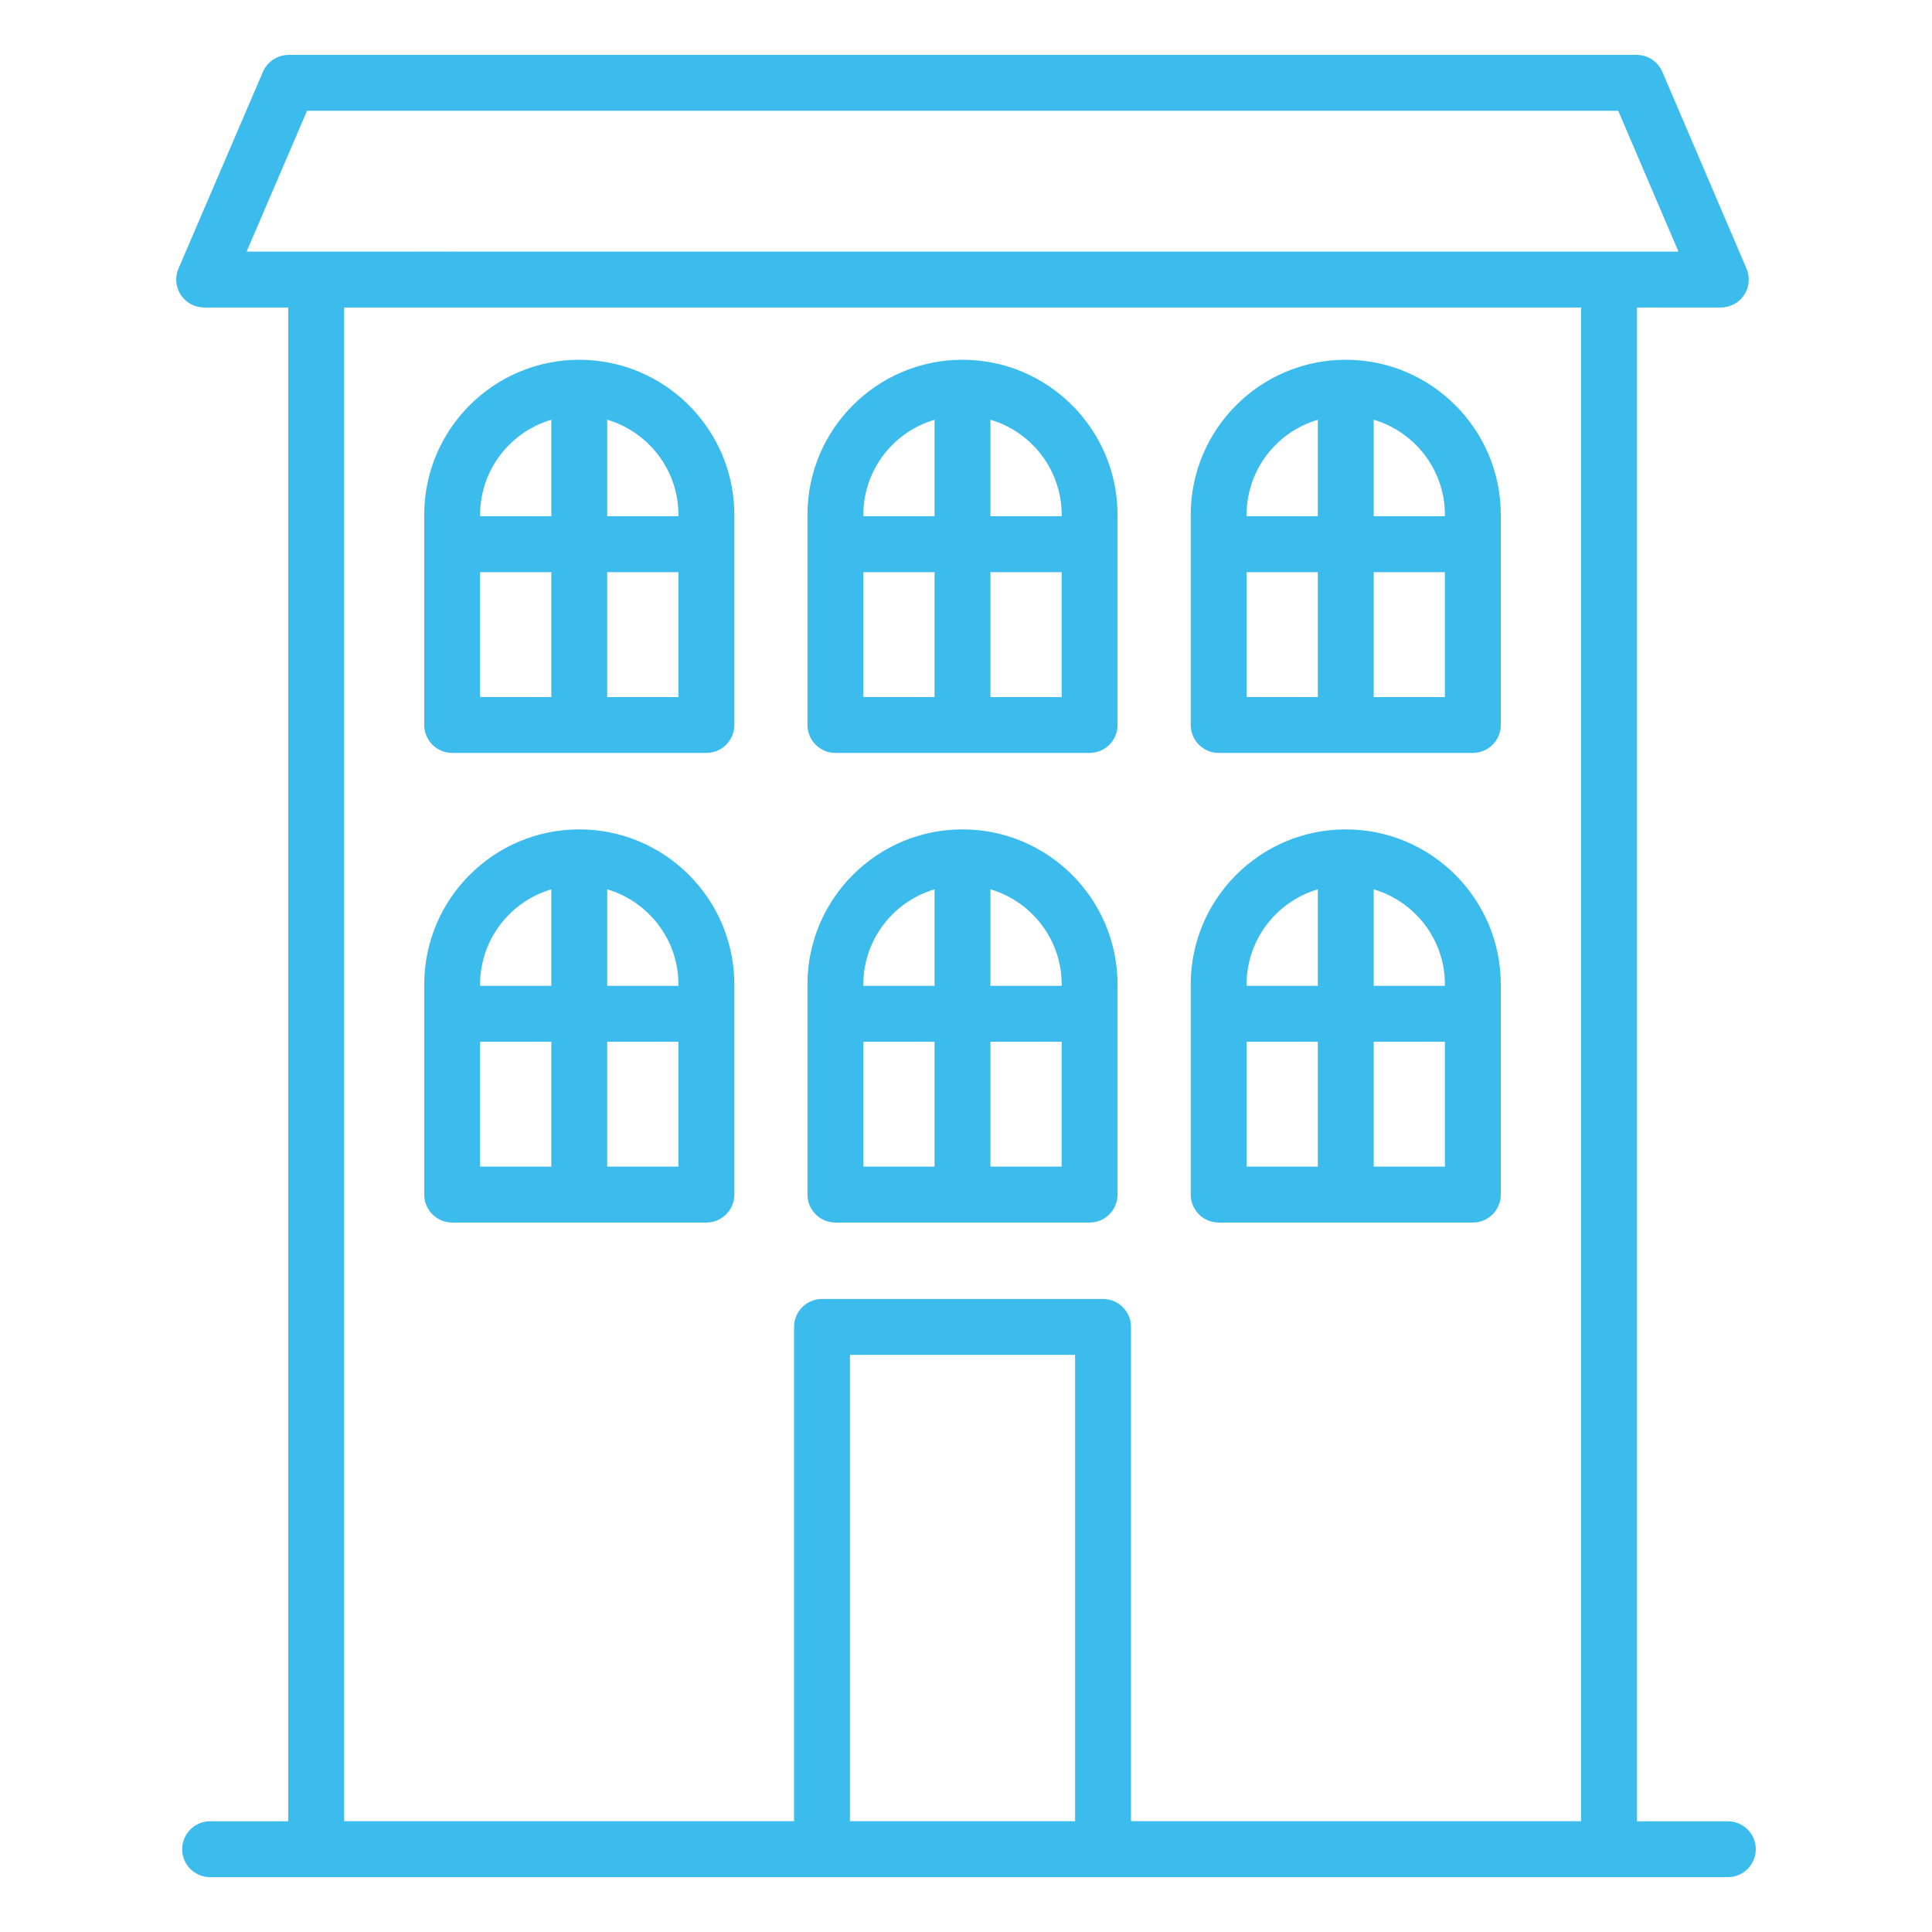
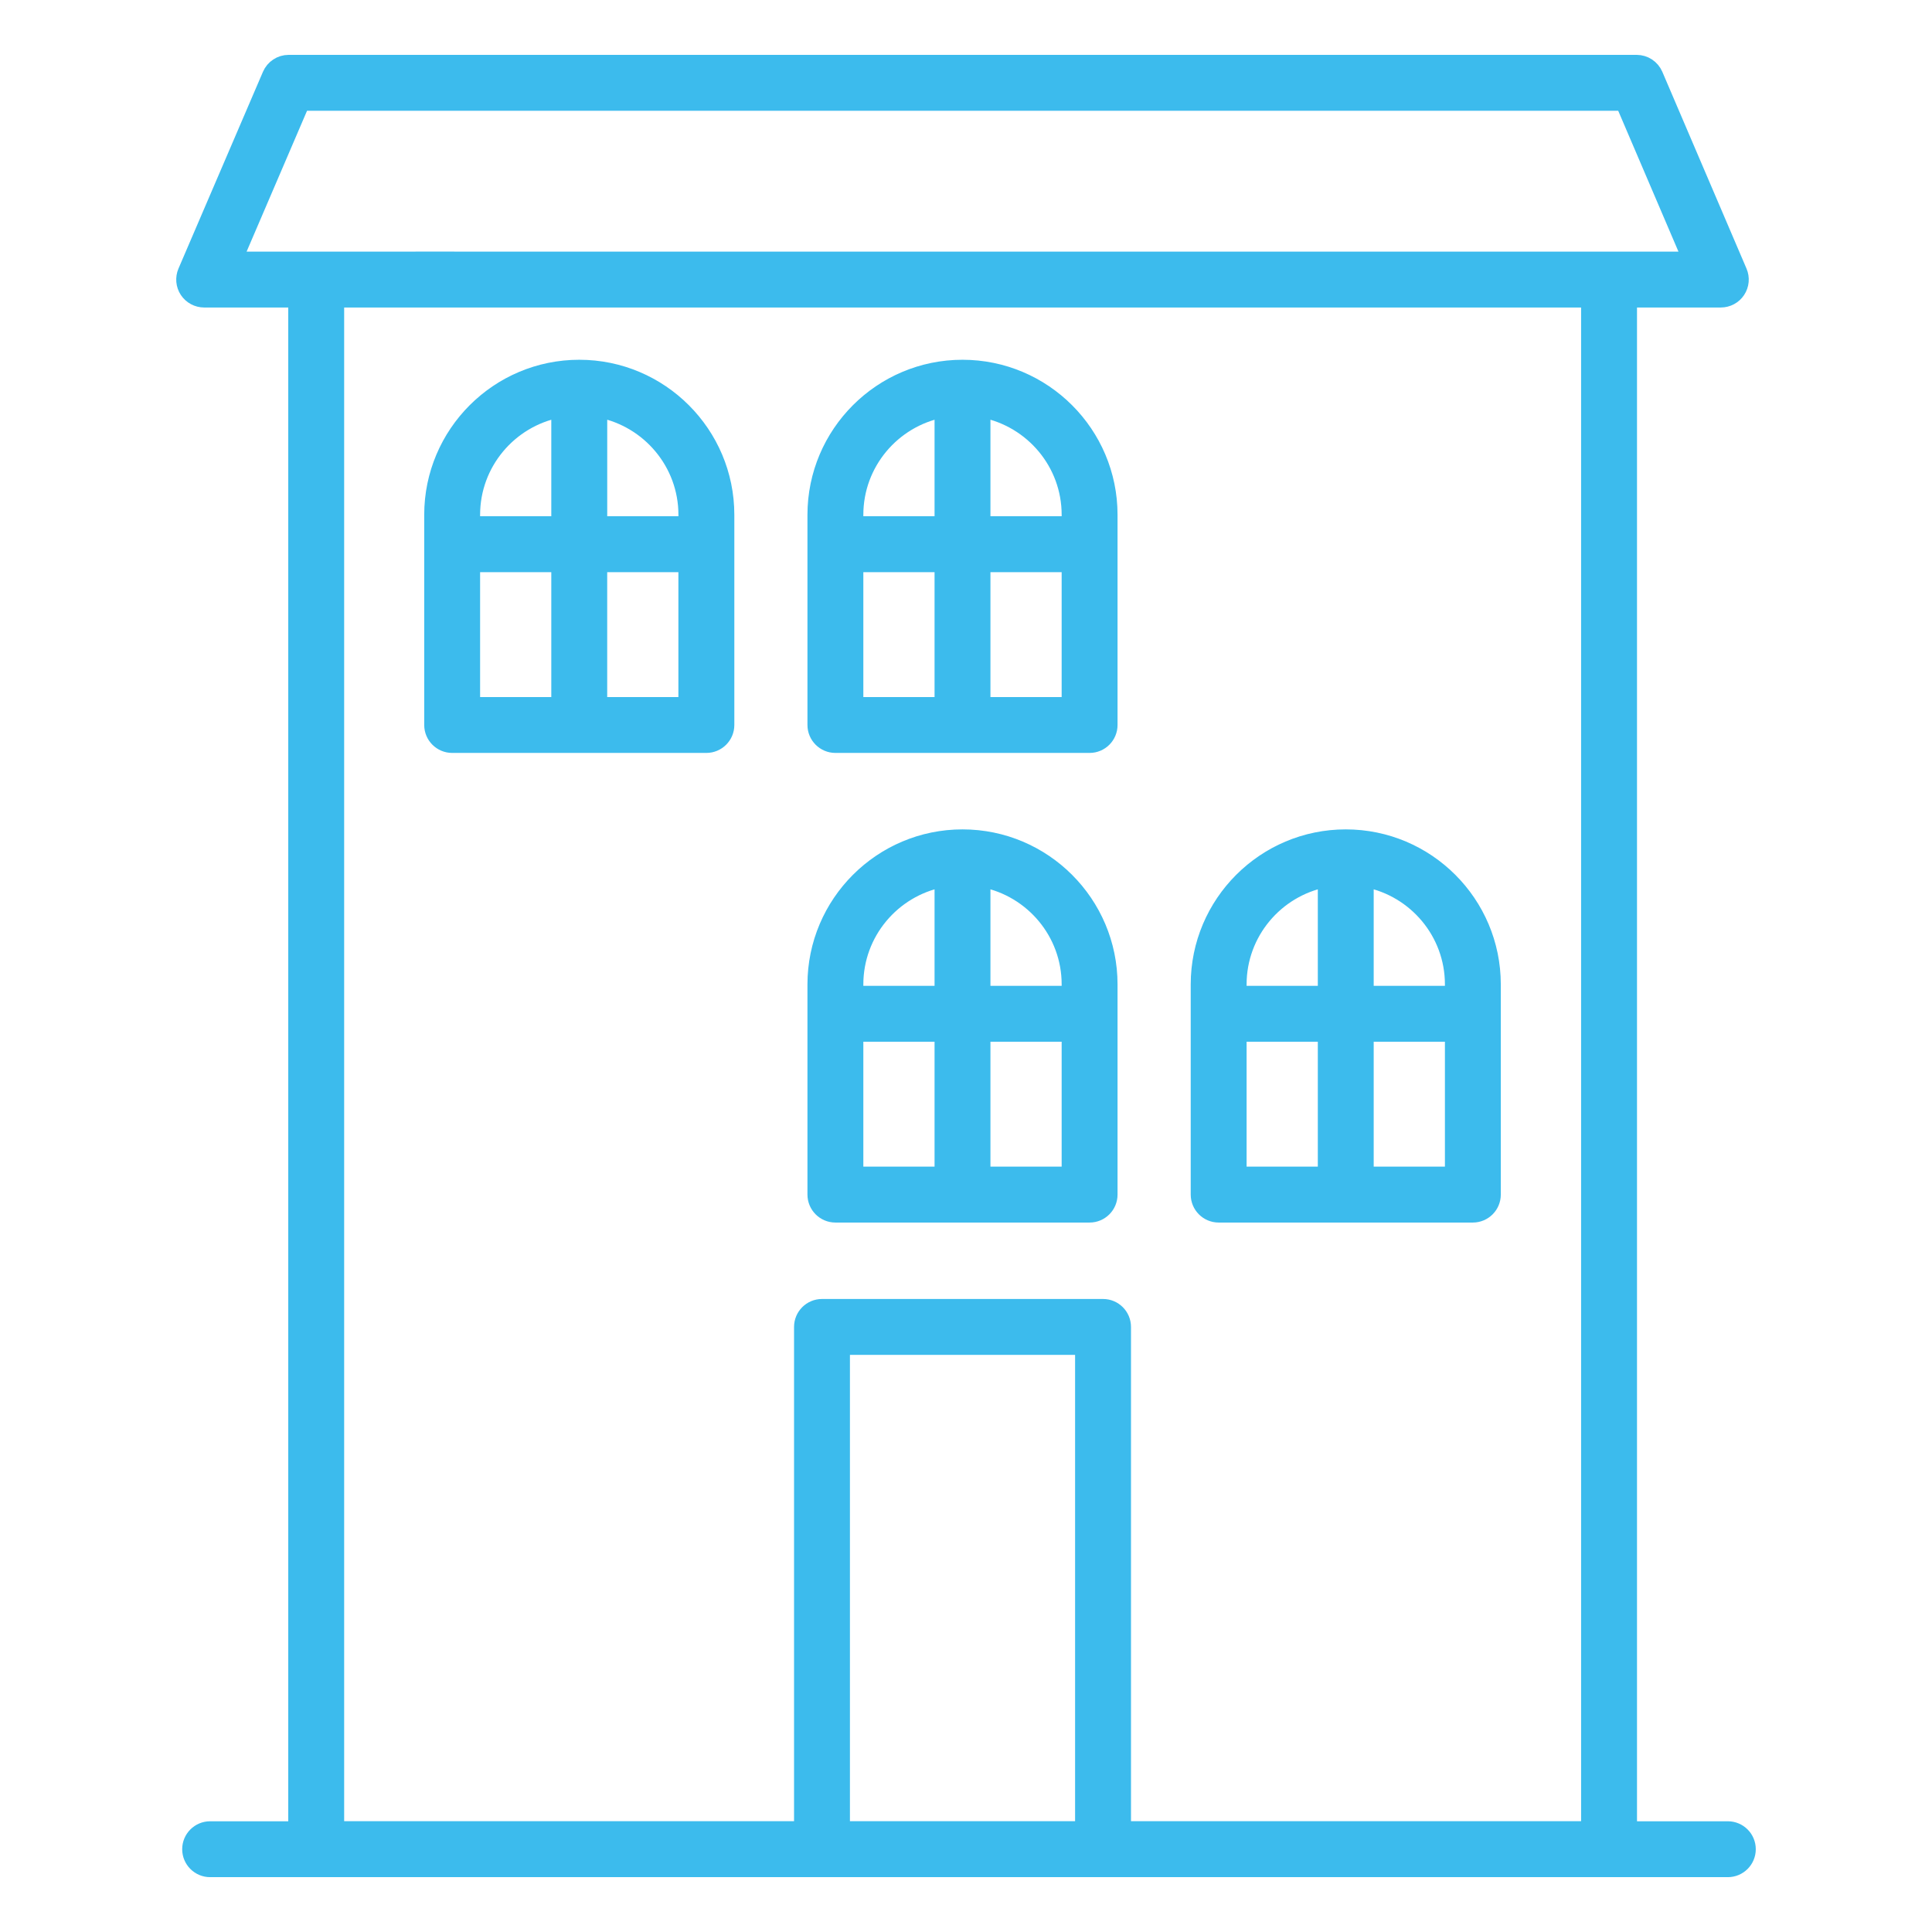
<svg xmlns="http://www.w3.org/2000/svg" width="80" height="80" viewBox="0 0 80 80" fill="none">
-   <path d="M30.107 40.763C30.107 37.388 27.362 34.643 23.987 34.643C20.612 34.643 17.867 37.388 17.867 40.763V49.465C17.867 49.939 18.251 50.323 18.724 50.323H29.25C29.723 50.323 30.107 49.939 30.107 49.465V40.763ZM28.392 40.763V41.121H24.844V36.443C26.863 36.844 28.392 38.627 28.392 40.763ZM23.128 36.443V41.121H19.58V40.763C19.58 38.627 21.109 36.844 23.128 36.443ZM19.58 42.836H23.128V48.607H19.58V42.836ZM24.843 48.607V42.836H28.391V48.607H24.843Z" fill="#3CBBED" stroke="#3CBBED" stroke-width="0.6" />
  <path d="M39.855 34.643C36.48 34.643 33.735 37.388 33.735 40.763V49.465C33.735 49.939 34.119 50.323 34.592 50.323H45.118C45.591 50.323 45.975 49.939 45.975 49.465V40.763C45.975 37.388 43.23 34.643 39.855 34.643ZM38.998 36.443V41.121H35.449V40.763C35.449 38.627 36.978 36.844 38.998 36.443ZM35.449 42.836H38.998V48.607H35.449V42.836ZM40.712 48.607V42.836H44.261V48.607H40.712ZM44.261 41.121H40.712V36.443C42.731 36.843 44.261 38.625 44.261 40.761V41.121Z" fill="#3CBBED" stroke="#3CBBED" stroke-width="0.6" />
  <path d="M61.845 40.763C61.845 37.388 59.1 34.643 55.725 34.643C52.35 34.643 49.605 37.388 49.605 40.763V49.465C49.605 49.939 49.989 50.323 50.462 50.323H60.988C61.461 50.323 61.845 49.939 61.845 49.465V40.763ZM60.131 40.763V41.121H56.582V36.443C58.603 36.844 60.131 38.627 60.131 40.763ZM54.868 36.443V41.121H51.319V40.763C51.319 38.627 52.847 36.844 54.868 36.443ZM51.319 42.836H54.868V48.607H51.319V42.836ZM56.582 48.607V42.836H60.131V48.607H56.582Z" fill="#3CBBED" stroke="#3CBBED" stroke-width="0.6" />
  <path d="M30.107 21.317C30.107 17.942 27.361 15.197 23.986 15.197C20.612 15.197 17.866 17.942 17.866 21.317V30.02C17.866 30.493 18.25 30.877 18.724 30.877H29.249C29.723 30.877 30.107 30.493 30.107 30.02V21.317ZM28.392 21.317V21.676H24.844V16.997C26.863 17.4 28.392 19.182 28.392 21.317ZM23.128 16.998V21.677H19.58V21.318C19.58 19.182 21.109 17.4 23.128 16.998ZM19.58 23.392H23.128V29.163H19.58V23.392ZM24.843 29.163V23.392H28.391V29.163H24.843Z" fill="#3CBBED" stroke="#3CBBED" stroke-width="0.6" />
  <path d="M45.975 21.317C45.975 17.942 43.23 15.197 39.855 15.197C36.48 15.197 33.735 17.942 33.735 21.317V30.02C33.735 30.493 34.119 30.877 34.592 30.877H45.118C45.591 30.877 45.975 30.493 45.975 30.02V21.317ZM44.261 21.317V21.676H40.712V16.997C42.732 17.4 44.261 19.182 44.261 21.317ZM38.998 16.998V21.677H35.449V21.318C35.449 19.182 36.978 17.4 38.998 16.998ZM35.449 23.392H38.998V29.163H35.449V23.392ZM40.712 29.163V23.392H44.261V29.163H40.712Z" fill="#3CBBED" stroke="#3CBBED" stroke-width="0.6" />
-   <path d="M61.845 21.317C61.845 17.942 59.1 15.197 55.725 15.197C52.35 15.197 49.605 17.942 49.605 21.317V30.02C49.605 30.493 49.989 30.877 50.462 30.877H60.988C61.461 30.877 61.845 30.493 61.845 30.02V21.317ZM60.13 21.317V21.676H56.582V16.997C58.602 17.4 60.13 19.182 60.13 21.317ZM54.868 16.998V21.677H51.319V21.318C51.319 19.182 52.847 17.4 54.868 16.998ZM51.319 23.392H54.868V29.163H51.319V23.392ZM56.582 29.163V23.392H60.13V29.163H56.582Z" fill="#3CBBED" stroke="#3CBBED" stroke-width="0.6" />
  <path d="M71.546 75.715H67.485V12.096C67.485 11.623 67.101 11.239 66.628 11.239C66.154 11.239 65.77 11.623 65.77 12.096V75.712H46.532V54.945C46.532 54.472 46.148 54.088 45.675 54.088H34.037C33.564 54.088 33.18 54.472 33.18 54.945V75.953C33.18 76.426 33.564 76.81 34.037 76.81C34.51 76.81 34.894 76.426 34.894 75.953V55.802H44.817V75.712H13.951V12.433H71.255C71.543 12.433 71.812 12.289 71.971 12.048C72.129 11.807 72.157 11.504 72.043 11.239L68.558 3.092C68.423 2.777 68.112 2.572 67.77 2.572H11.951C11.608 2.572 11.299 2.777 11.164 3.091L7.666 11.239C7.553 11.504 7.58 11.808 7.738 12.048C7.897 12.288 8.167 12.433 8.454 12.433H12.236V75.715H8.701C8.228 75.715 7.844 76.099 7.844 76.572C7.844 77.045 8.228 77.429 8.701 77.429H71.545C72.019 77.429 72.403 77.045 72.403 76.572C72.403 76.099 72.02 75.715 71.546 75.715ZM12.516 4.287H67.205L69.956 10.719C69.84 10.719 5.665 10.717 9.756 10.719L12.516 4.287Z" fill="#3CBBED" stroke="#3CBBED" stroke-width="0.6" />
</svg>